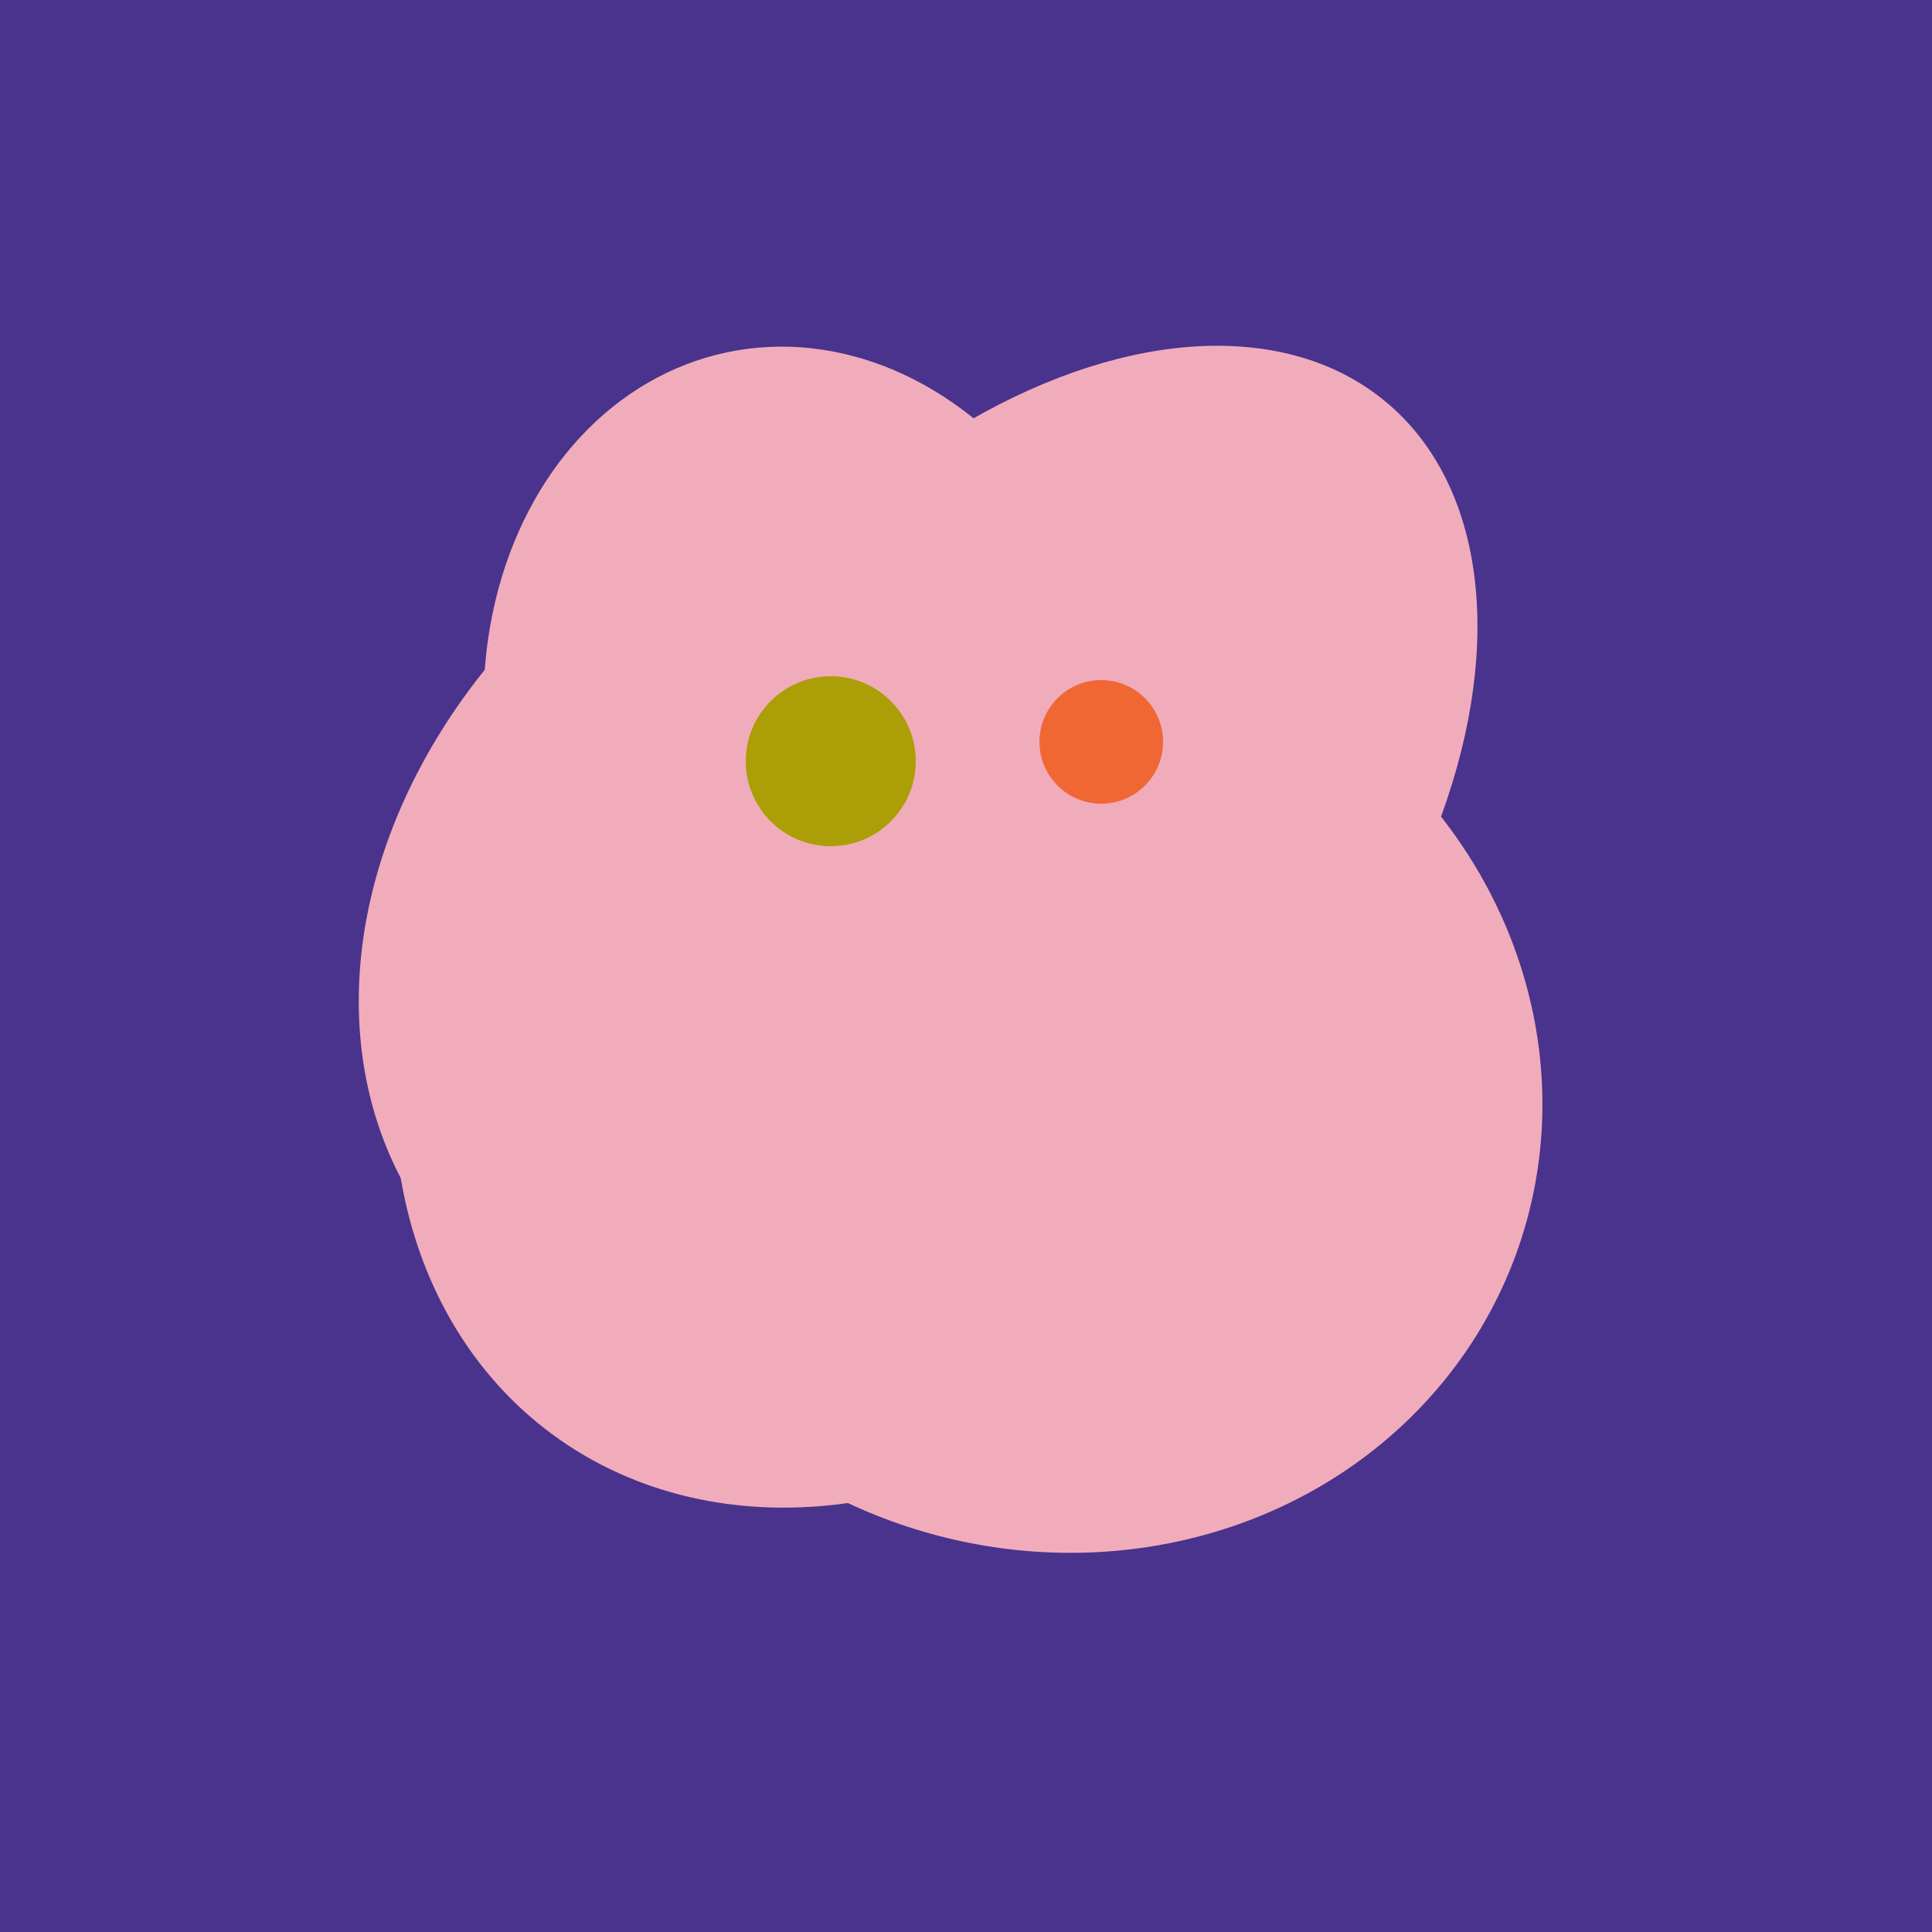
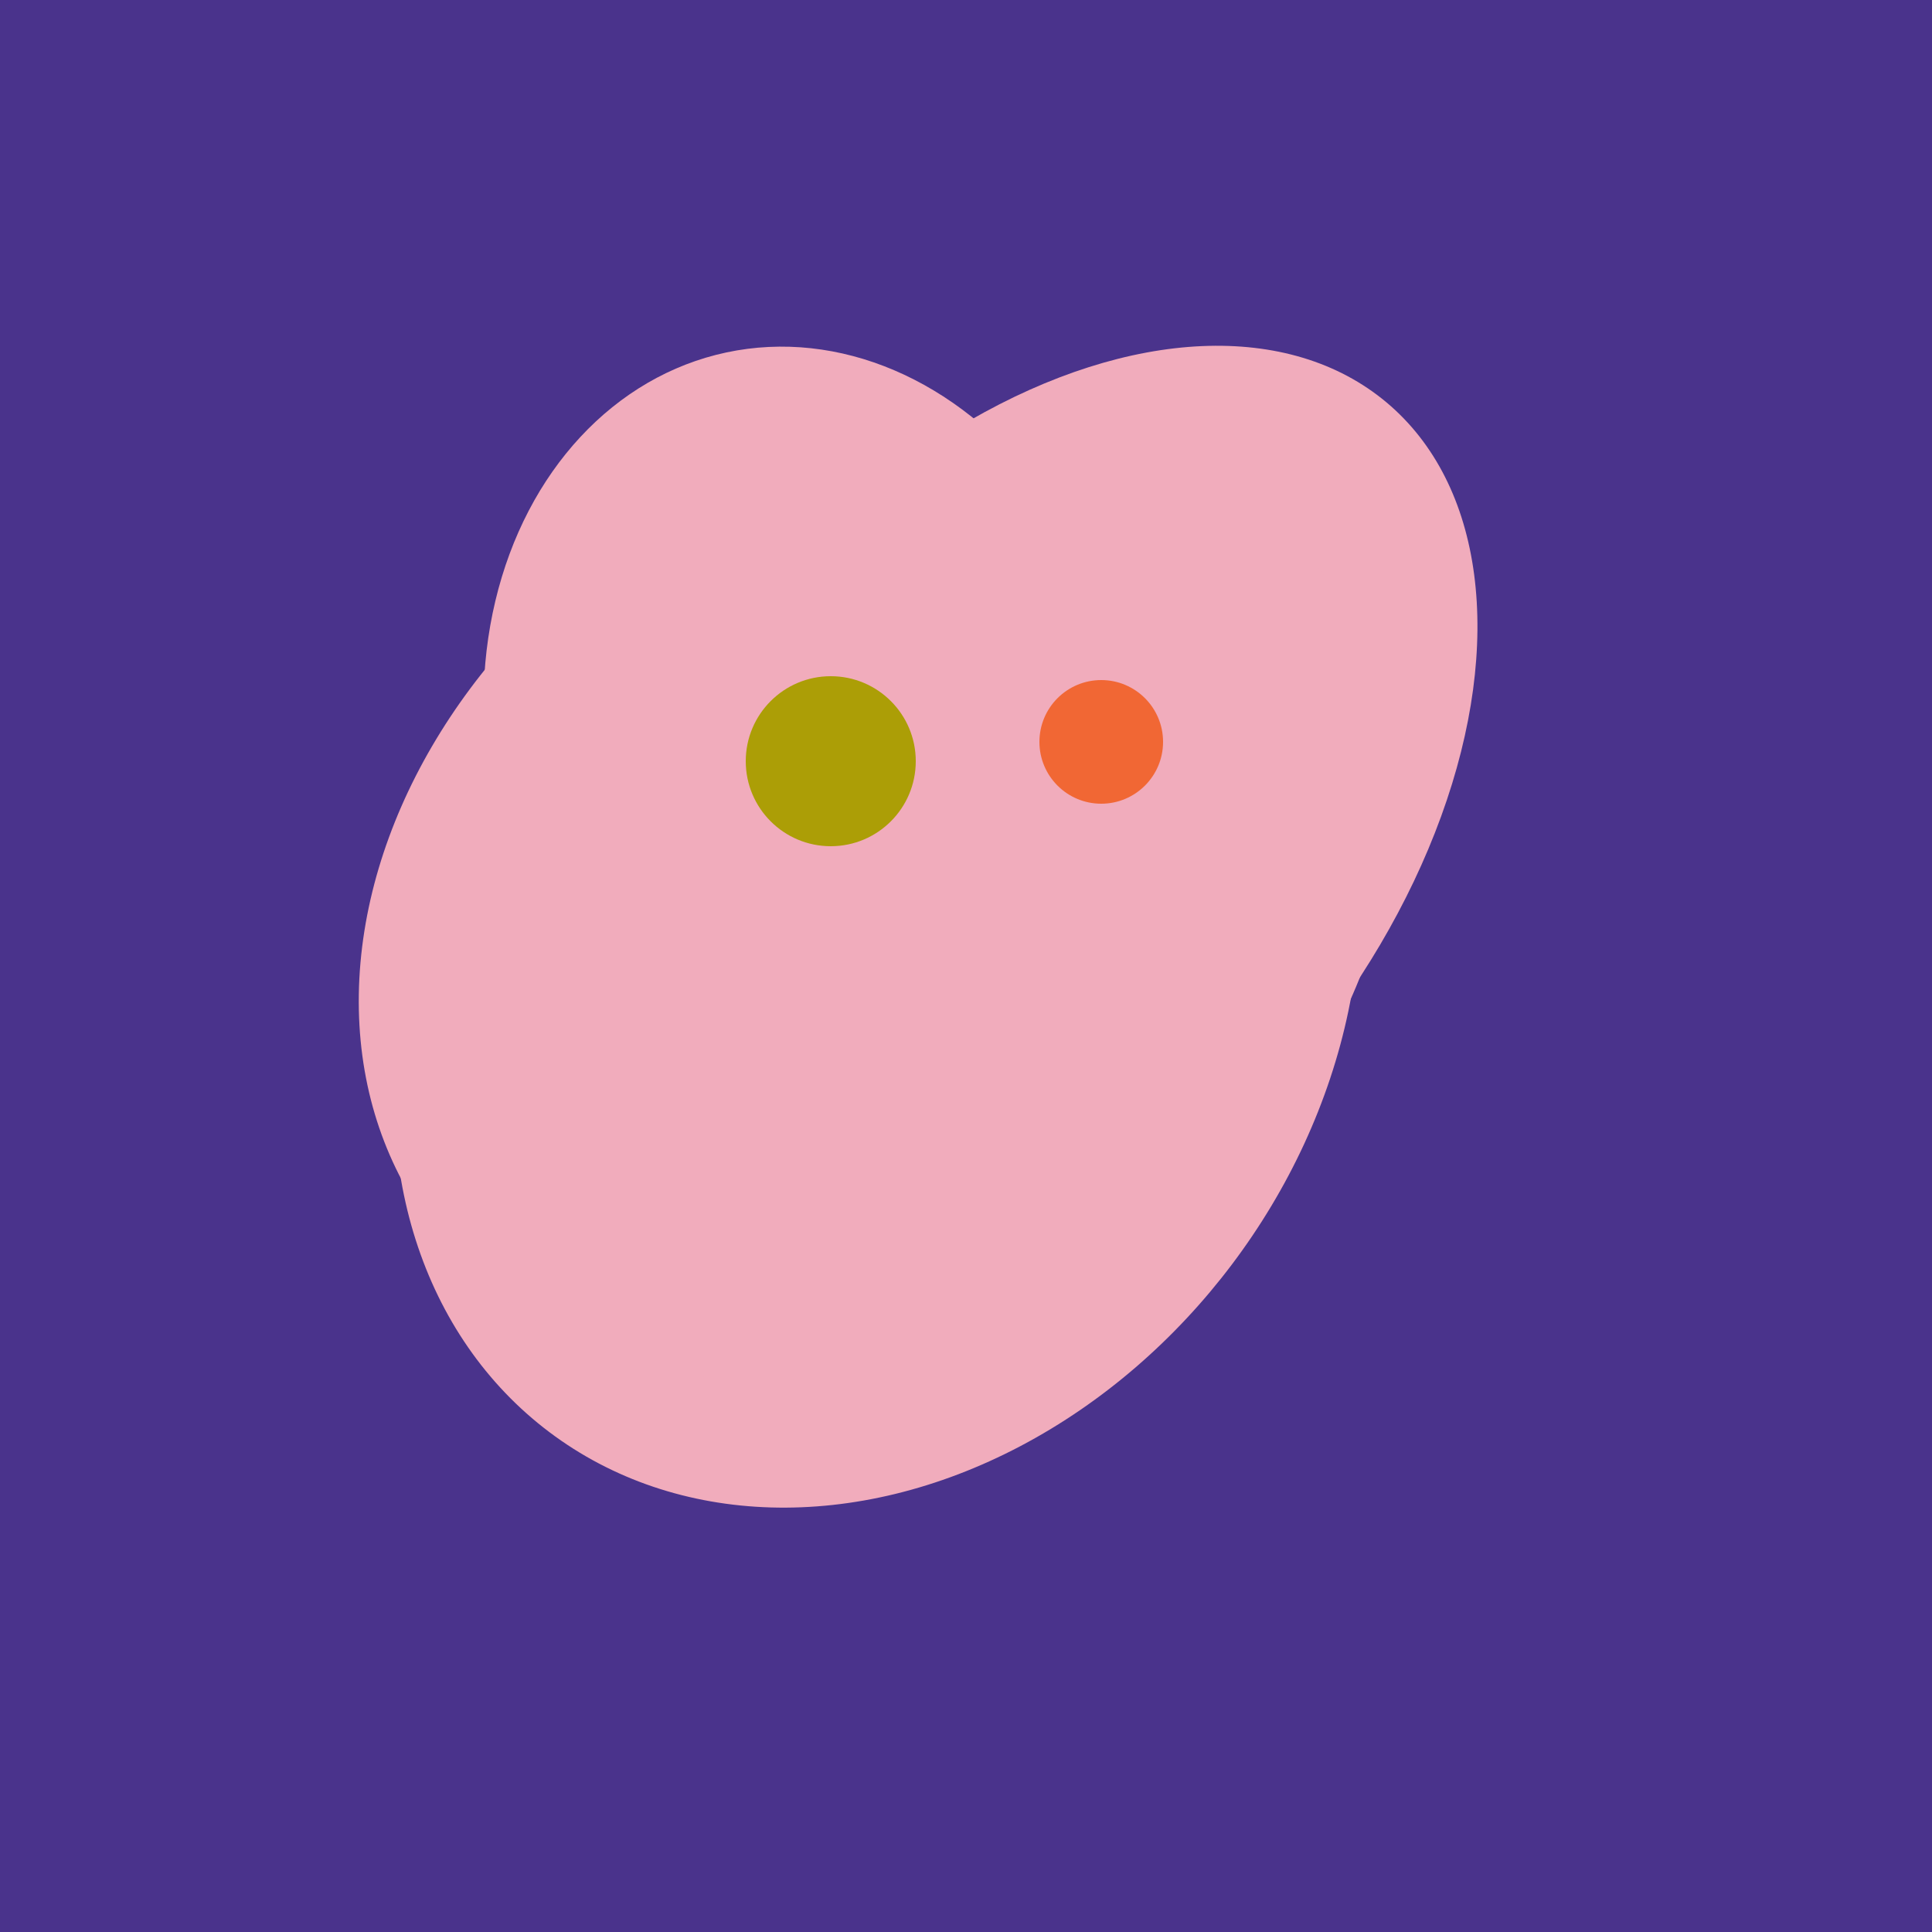
<svg xmlns="http://www.w3.org/2000/svg" width="500" height="500">
  <rect width="500" height="500" fill="#4a338c" />
  <ellipse cx="209" cy="190" rx="101" ry="83" transform="rotate(258, 209, 190)" fill="rgb(241,172,188)" />
  <ellipse cx="265" cy="216" rx="146" ry="92" transform="rotate(130, 265, 216)" fill="rgb(241,172,188)" />
  <ellipse cx="227" cy="258" rx="141" ry="115" transform="rotate(307, 227, 258)" fill="rgb(241,172,188)" />
  <ellipse cx="227" cy="233" rx="114" ry="143" transform="rotate(235, 227, 233)" fill="rgb(241,172,188)" />
-   <ellipse cx="272" cy="281" rx="120" ry="128" transform="rotate(289, 272, 281)" fill="rgb(241,172,188)" />
  <circle cx="215" cy="197" r="22" fill="rgb(172,158,6)" />
  <circle cx="285" cy="192" r="16" fill="rgb(241,103,52)" />
</svg>